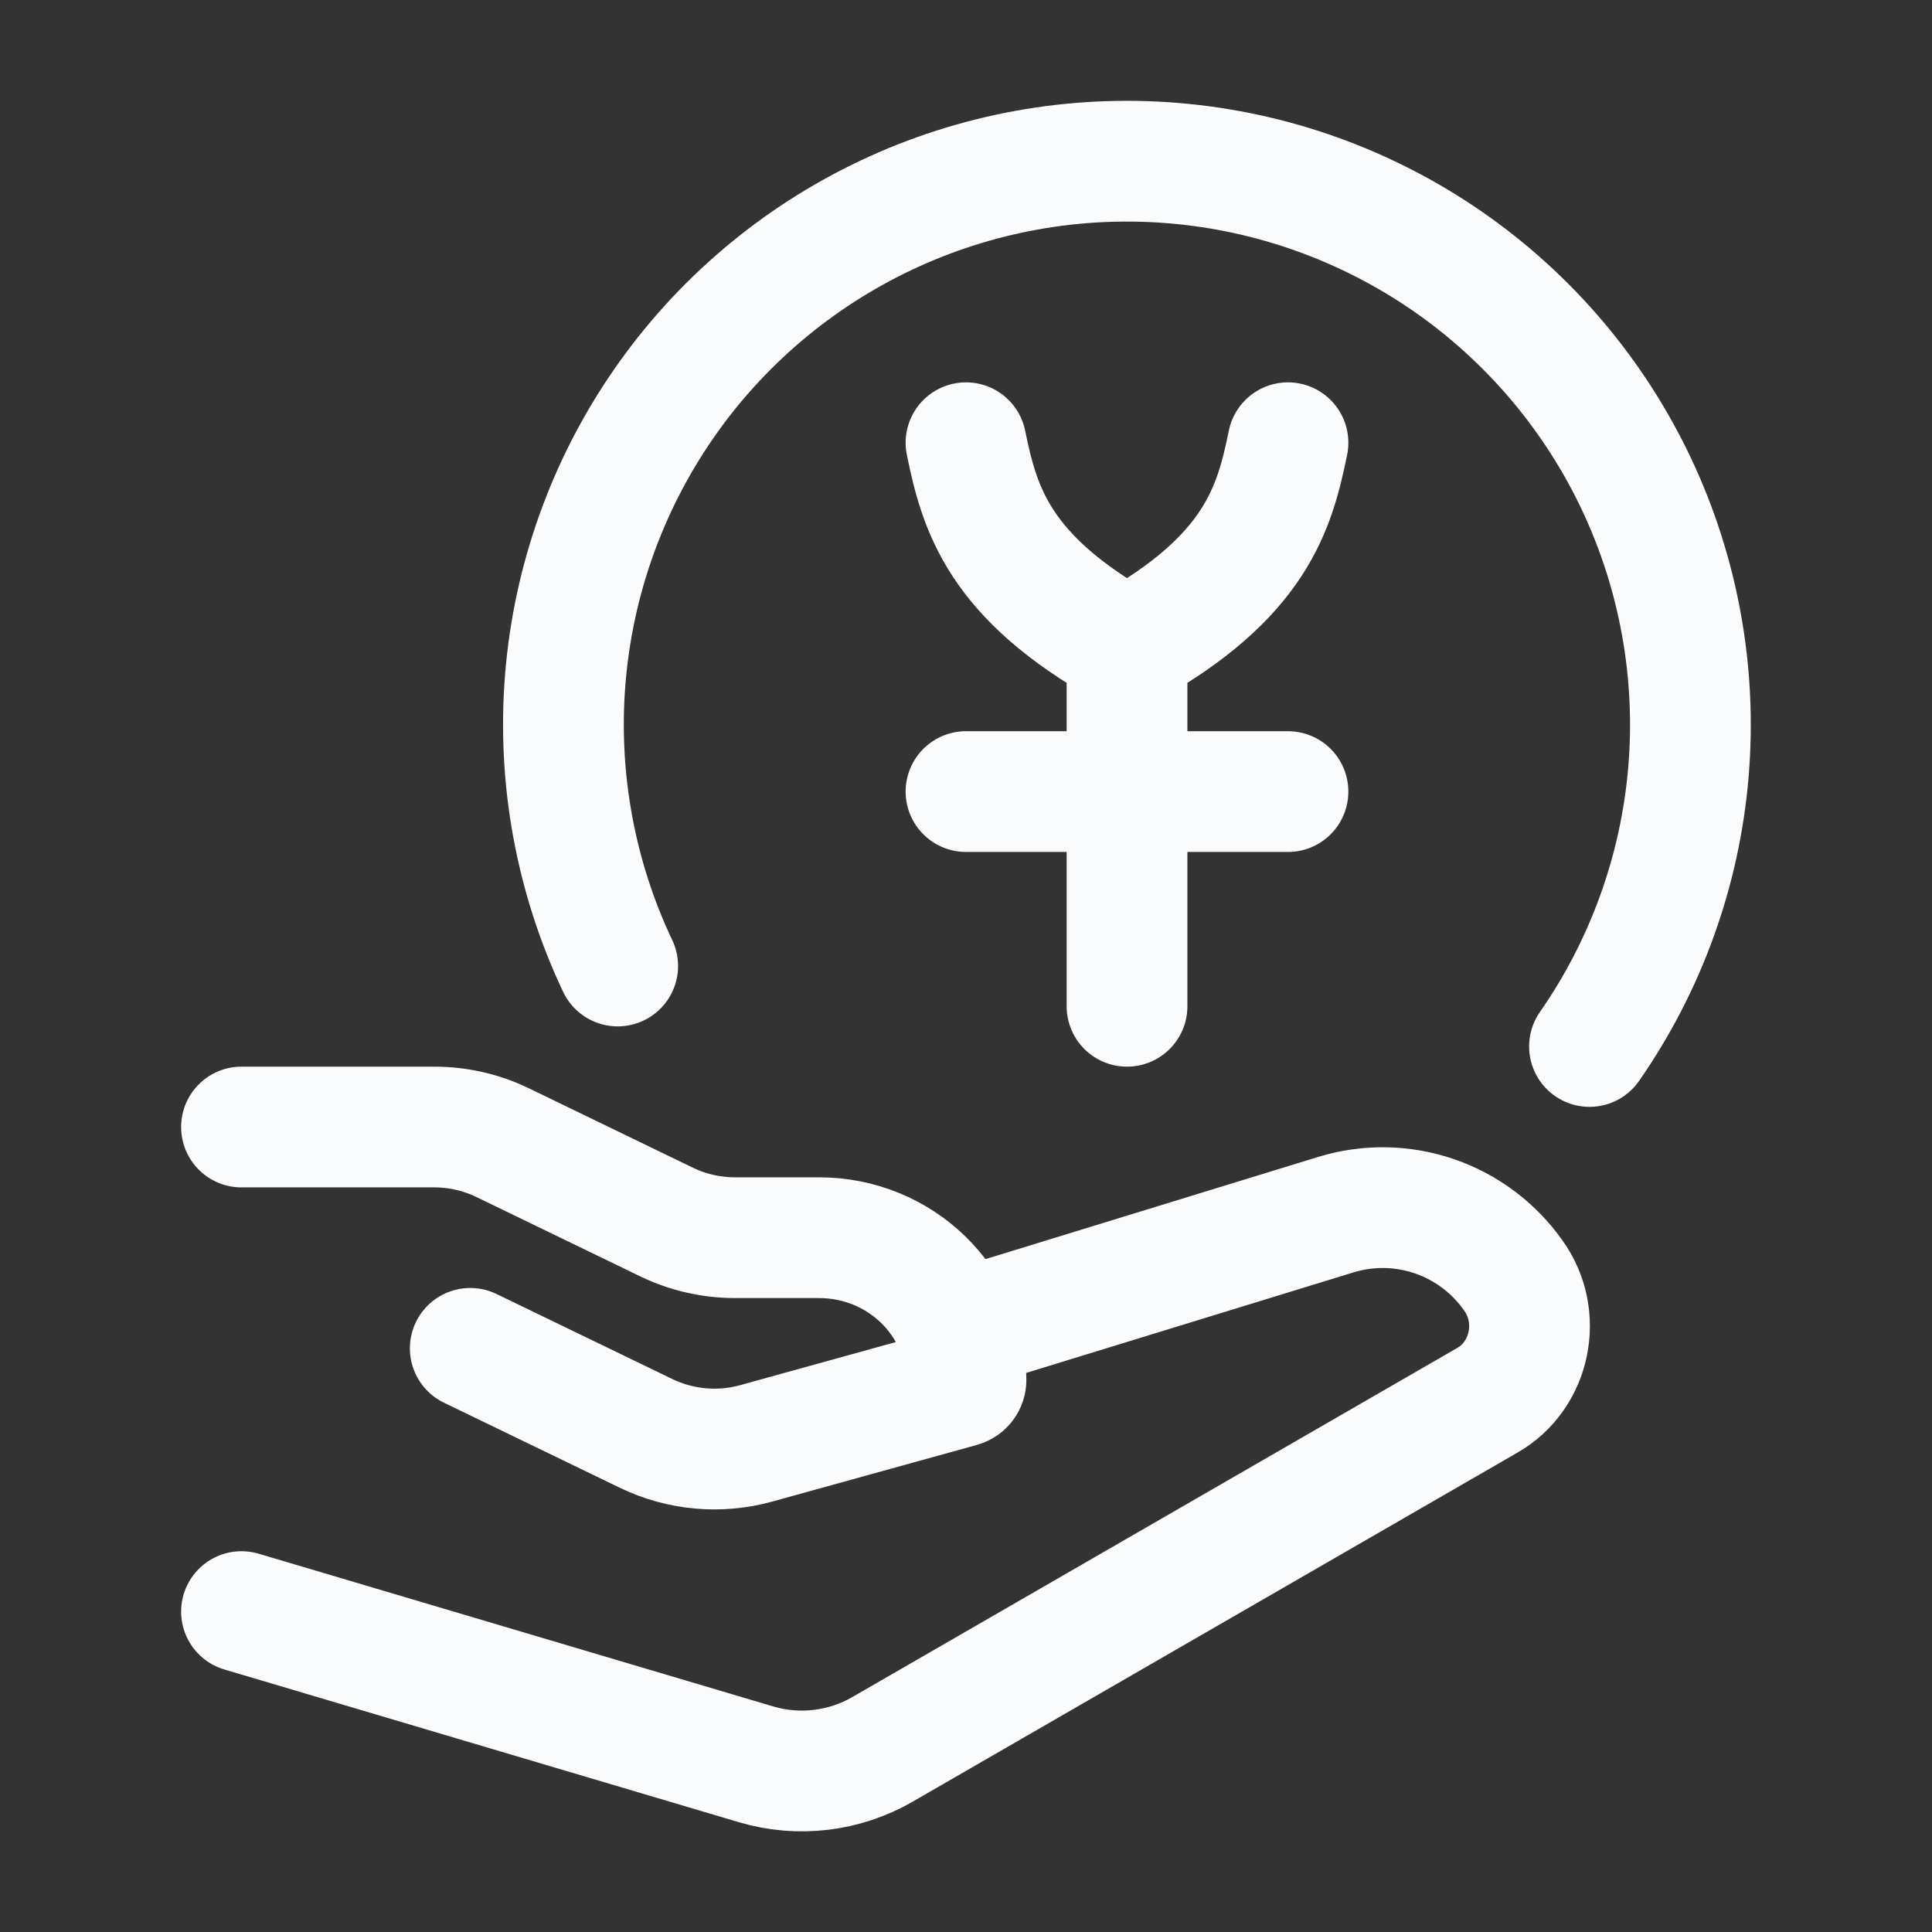
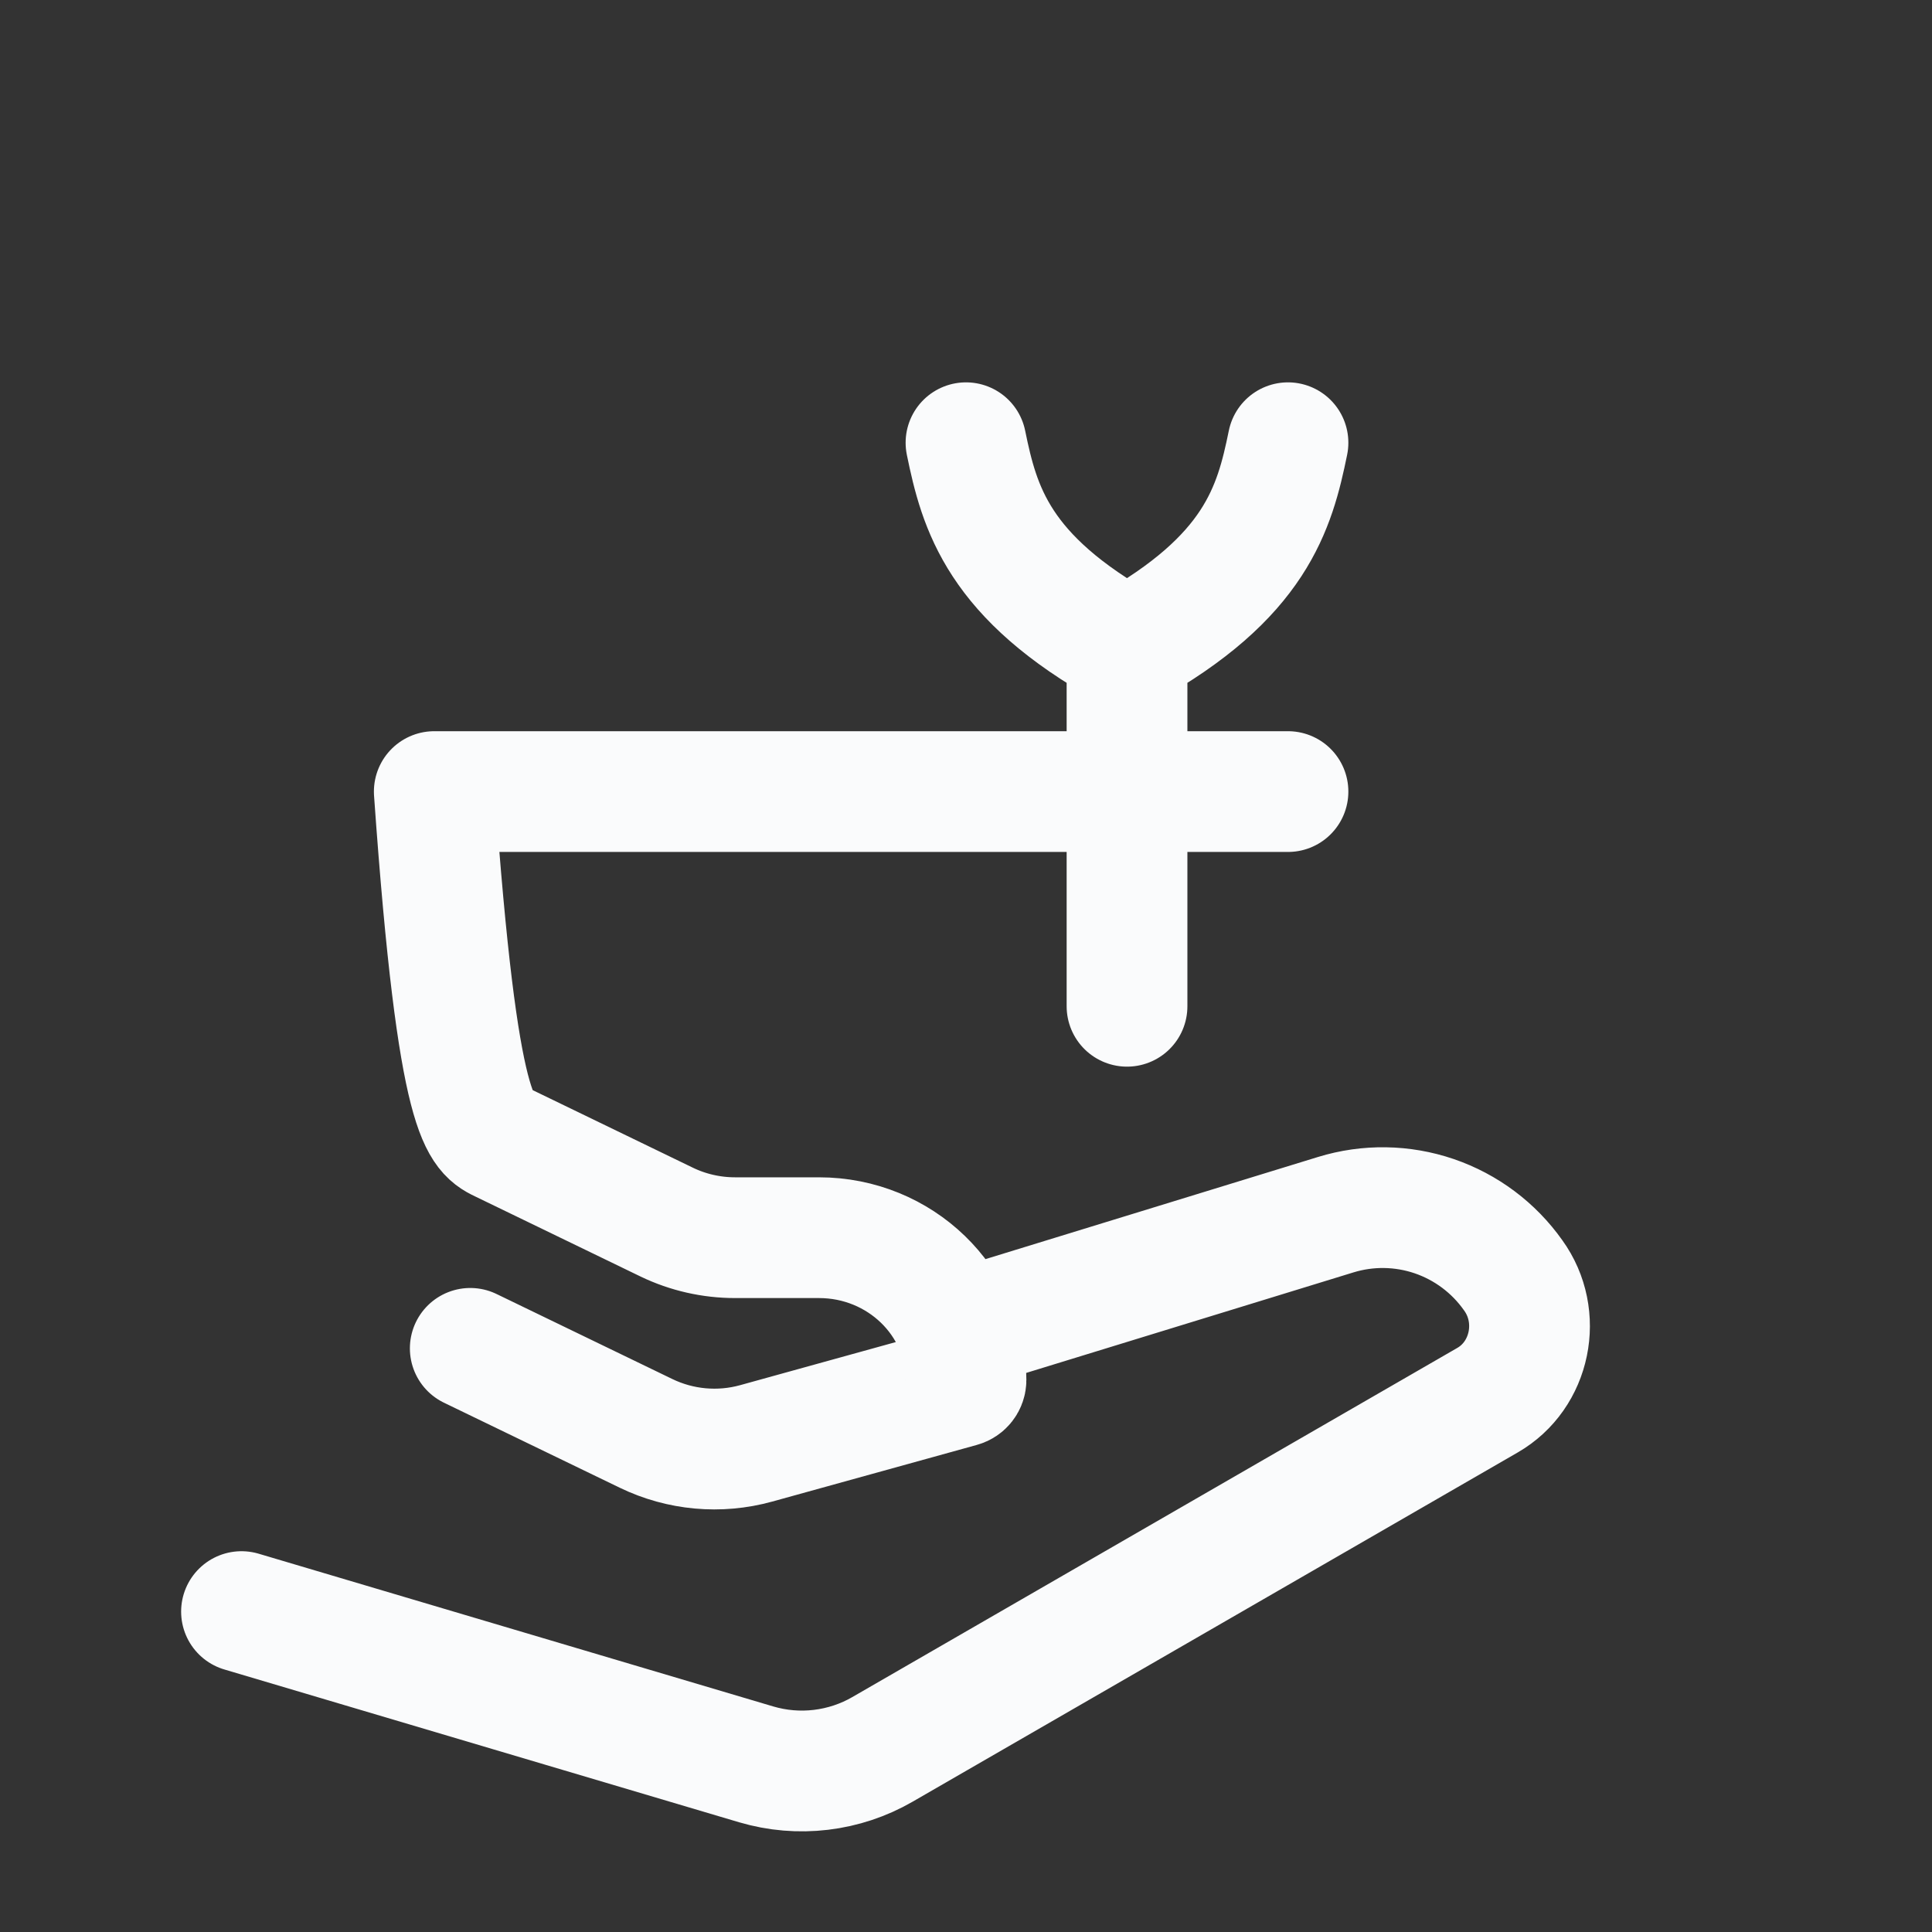
<svg xmlns="http://www.w3.org/2000/svg" width="32" height="32" viewBox="0 0 32 32" fill="none">
  <rect x="0" y="0" width="32" height="32" fill="#333333" stroke="none" />
-   <path d="M26.327 17.333C27.263 15.987 27.829 14.418 27.966 12.785C28.103 11.151 27.808 9.51 27.109 8.026C26.41 6.543 25.333 5.27 23.986 4.335C22.639 3.401 21.07 2.837 19.436 2.702C17.802 2.566 16.161 2.864 14.679 3.564C13.196 4.265 11.924 5.343 10.991 6.691C10.058 8.039 9.496 9.61 9.363 11.244C9.23 12.878 9.529 14.518 10.231 16" stroke="#FAFBFC" stroke-width="2" stroke-linecap="round" stroke-linejoin="round" />
-   <path d="M16 7.333C16.223 8.42 16.533 9.556 18.667 10.741M18.667 10.741C20.8 9.555 21.111 8.42 21.333 7.333M18.667 10.741V16.667M21.333 13.111H16M4 18.667H7.193C7.585 18.667 7.972 18.755 8.323 18.925L11.045 20.243C11.396 20.412 11.783 20.5 12.176 20.5H13.565C14.909 20.5 16 21.555 16 22.856C16 22.909 15.964 22.955 15.912 22.969L12.524 23.907C11.916 24.075 11.268 24.016 10.7 23.741L7.789 22.333M16 22L22.124 20.119C22.657 19.955 23.228 19.964 23.756 20.144C24.284 20.325 24.741 20.667 25.063 21.123C25.555 21.803 25.355 22.779 24.637 23.192L14.617 28.975C14.304 29.156 13.957 29.271 13.598 29.314C13.238 29.357 12.874 29.326 12.527 29.224L4 26.693" stroke="#FAFBFC" stroke-width="2" stroke-linecap="round" stroke-linejoin="round" />
+   <path d="M16 7.333C16.223 8.42 16.533 9.556 18.667 10.741M18.667 10.741C20.8 9.555 21.111 8.42 21.333 7.333M18.667 10.741V16.667M21.333 13.111H16H7.193C7.585 18.667 7.972 18.755 8.323 18.925L11.045 20.243C11.396 20.412 11.783 20.5 12.176 20.5H13.565C14.909 20.5 16 21.555 16 22.856C16 22.909 15.964 22.955 15.912 22.969L12.524 23.907C11.916 24.075 11.268 24.016 10.7 23.741L7.789 22.333M16 22L22.124 20.119C22.657 19.955 23.228 19.964 23.756 20.144C24.284 20.325 24.741 20.667 25.063 21.123C25.555 21.803 25.355 22.779 24.637 23.192L14.617 28.975C14.304 29.156 13.957 29.271 13.598 29.314C13.238 29.357 12.874 29.326 12.527 29.224L4 26.693" stroke="#FAFBFC" stroke-width="2" stroke-linecap="round" stroke-linejoin="round" />
</svg>